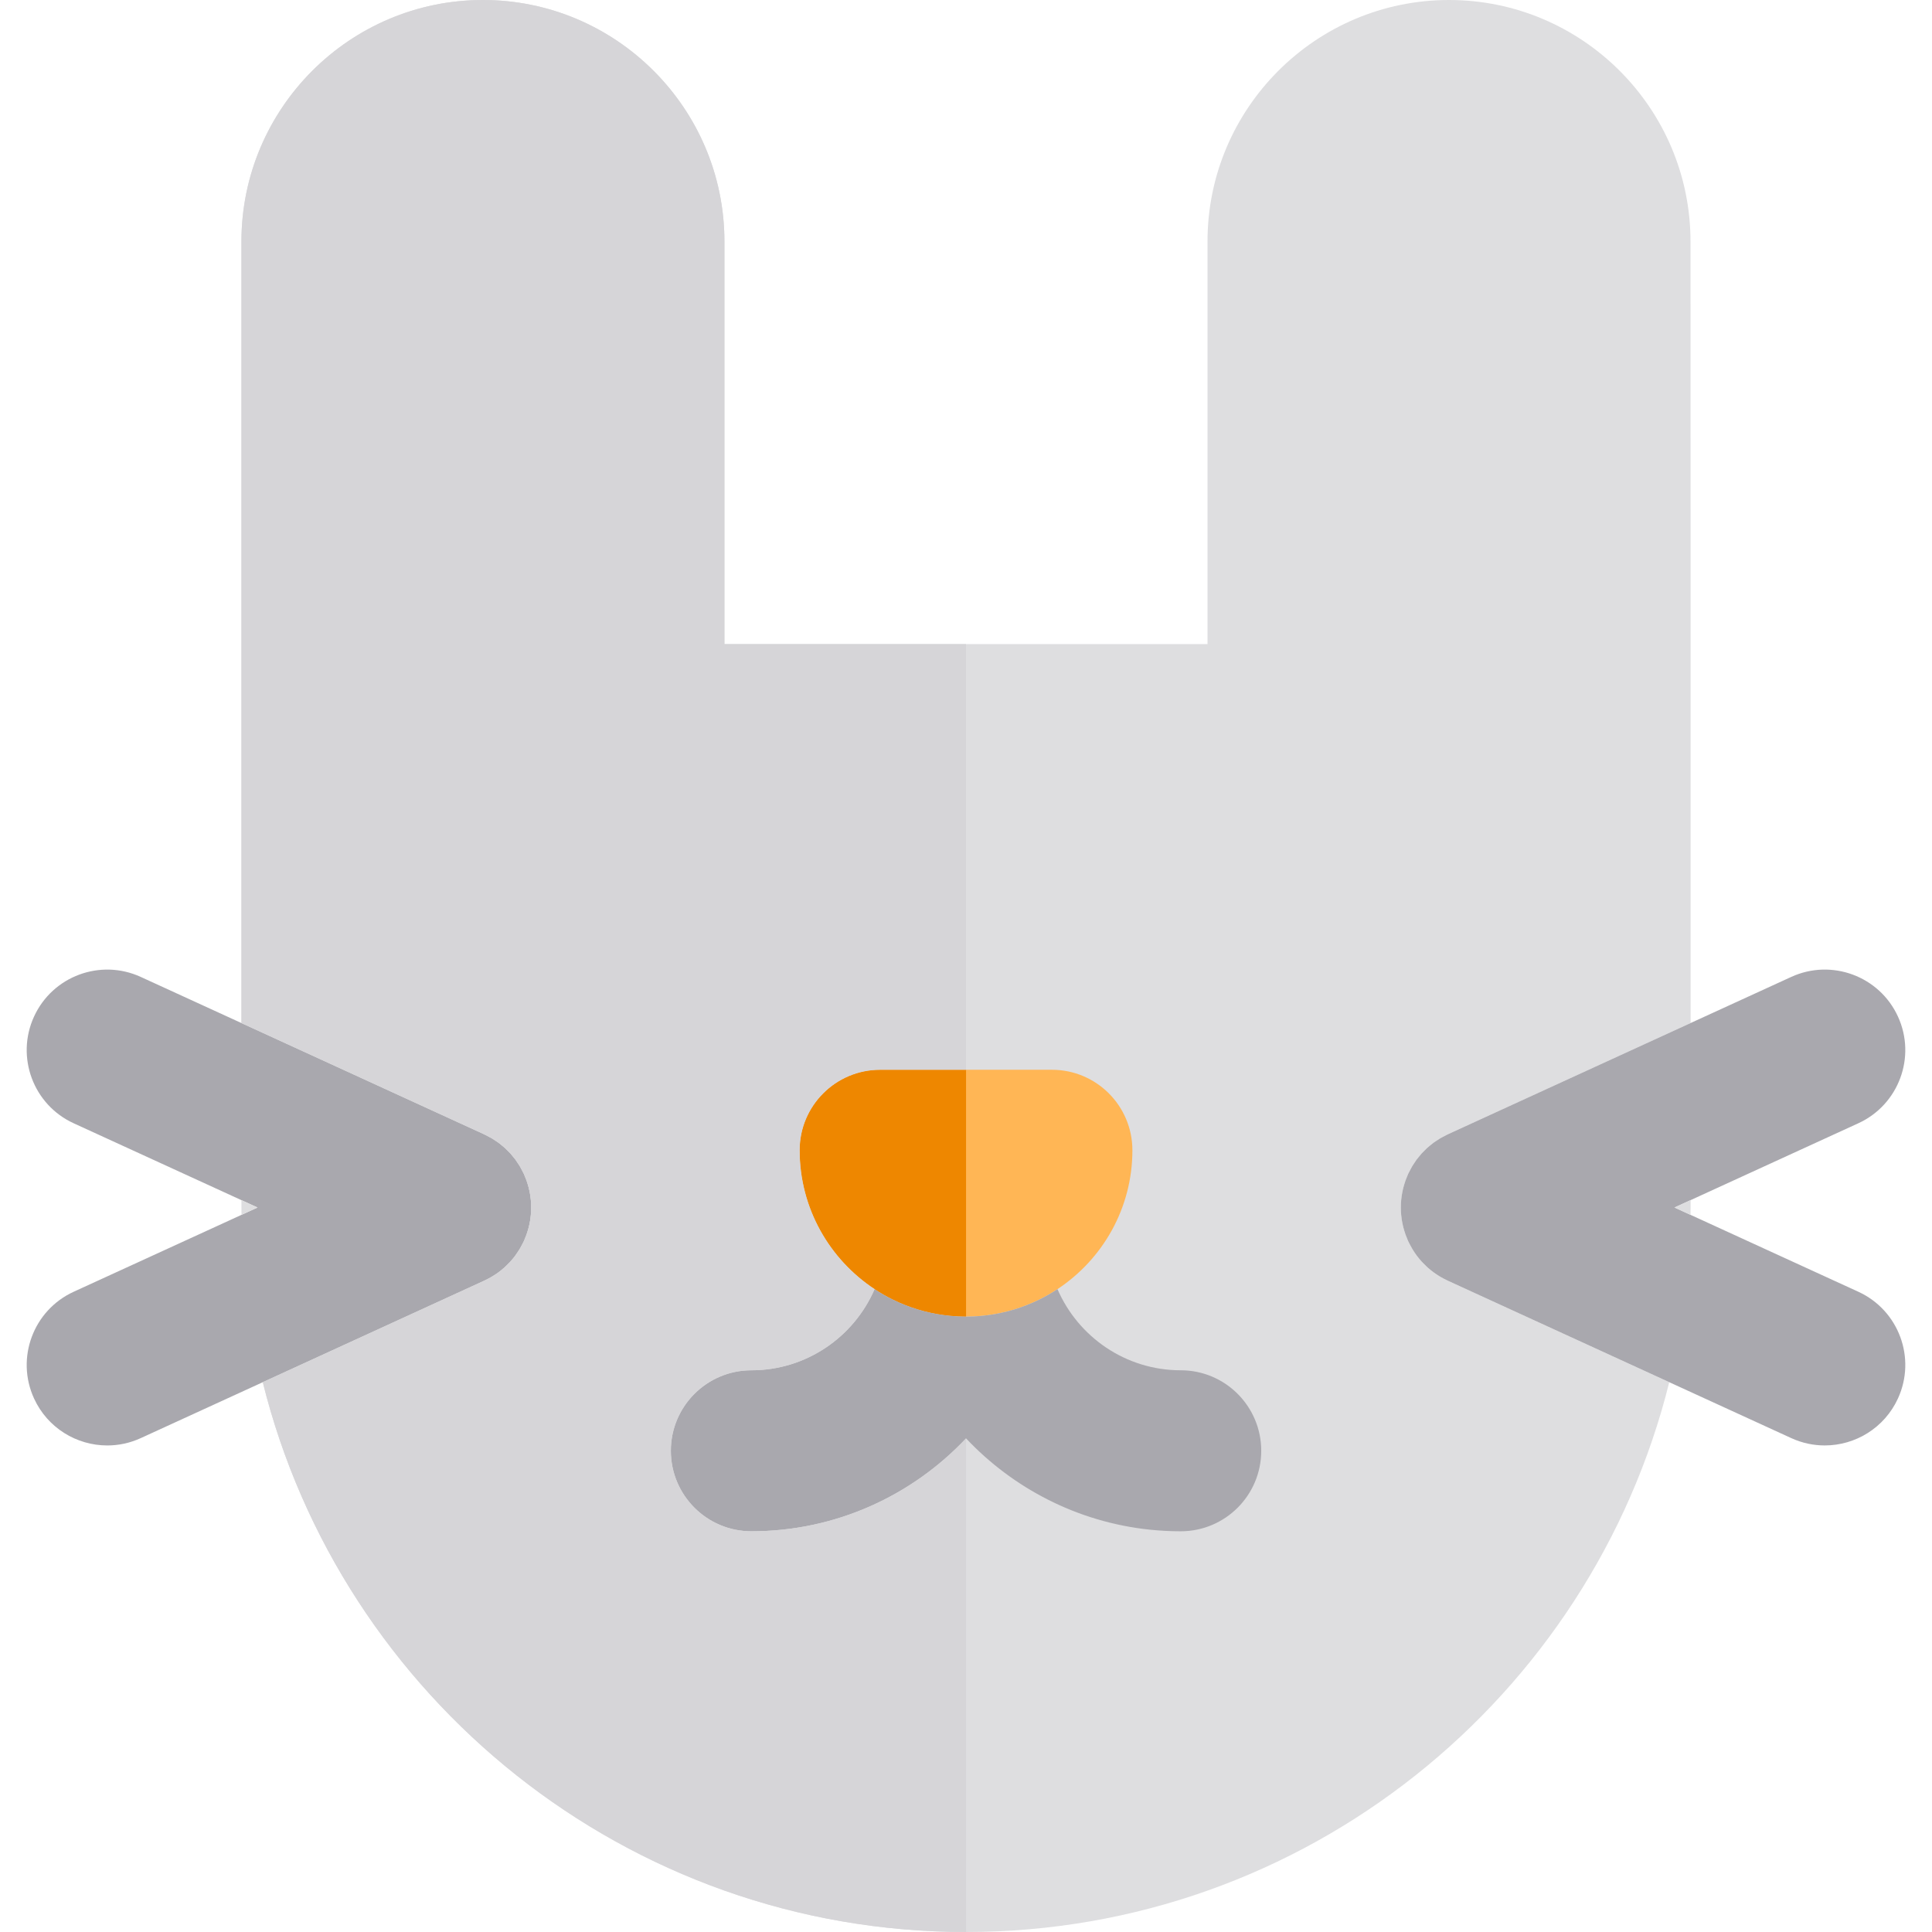
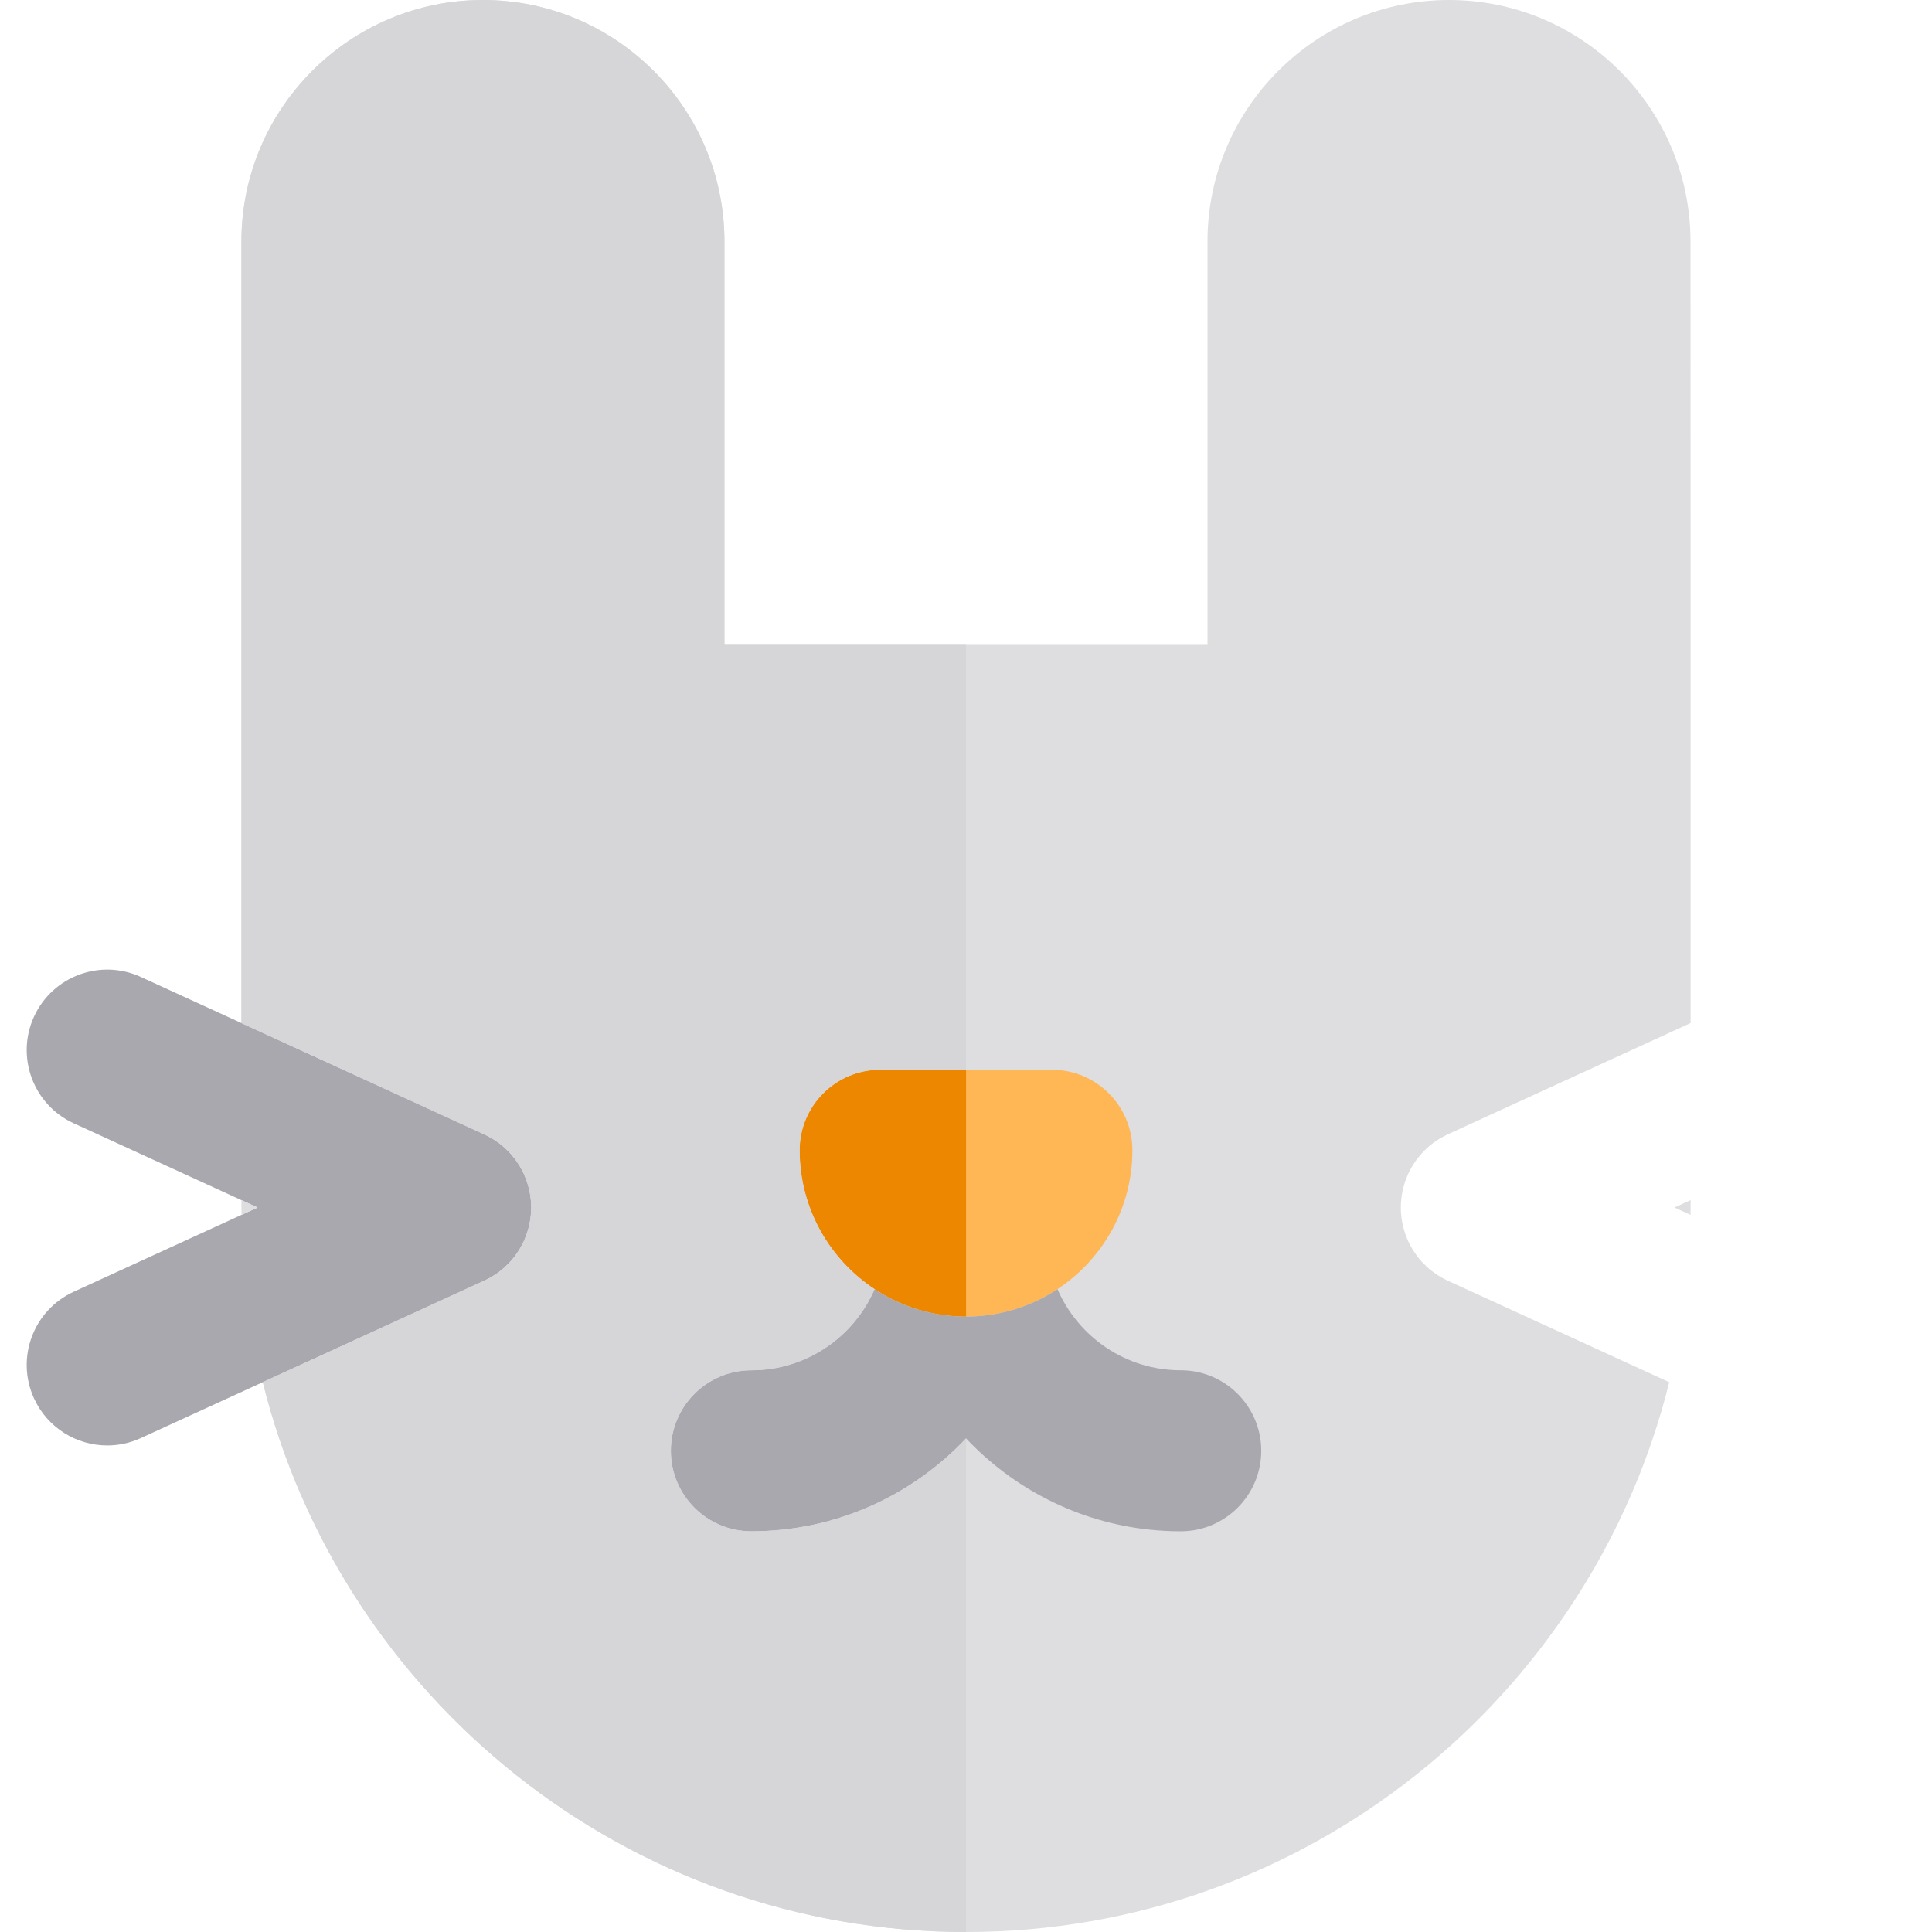
<svg xmlns="http://www.w3.org/2000/svg" height="800px" width="800px" version="1.1" id="Layer_1" viewBox="0 0 512 512" xml:space="preserve">
  <path style="fill:#DEDEE0;" d="M371.335,317.959c0.034-0.36,0.073-0.72,0.127-1.081c0.048-0.326,0.111-0.647,0.175-0.97  c0.07-0.356,0.141-0.71,0.228-1.064c0.087-0.343,0.189-0.681,0.292-1.018c0.097-0.32,0.192-0.64,0.306-0.957  c0.137-0.385,0.294-0.764,0.454-1.142c0.085-0.203,0.151-0.411,0.245-0.613c0.028-0.063,0.065-0.121,0.095-0.183  c0.188-0.4,0.398-0.785,0.612-1.172c0.128-0.236,0.249-0.479,0.384-0.708c0.215-0.358,0.454-0.704,0.69-1.05  c0.159-0.236,0.311-0.479,0.479-0.708c0.23-0.313,0.488-0.607,0.737-0.909c0.196-0.238,0.384-0.482,0.589-0.71  c0.247-0.273,0.515-0.525,0.775-0.784c0.232-0.23,0.454-0.469,0.697-0.69c0.255-0.23,0.529-0.442,0.796-0.661  c0.272-0.223,0.538-0.455,0.818-0.664c0.256-0.189,0.528-0.357,0.792-0.536c0.32-0.215,0.633-0.435,0.964-0.631  c0.256-0.152,0.525-0.287,0.789-0.431c0.36-0.195,0.717-0.391,1.087-0.565c0.07-0.033,0.132-0.073,0.202-0.105l21.696-9.943  l21.333-9.776l21.333-9.776V149.323L448.002,64c0-35.29-28.71-64-64-64c-35.291,0-64,28.71-64,64v106.688h-63.989h-64.031V64  c0-35.29-28.71-64-64-64s-64,28.71-64,64v207.114l21.333,9.776l21.333,9.776l21.695,9.941c0.071,0.031,0.134,0.074,0.203,0.107  c0.371,0.175,0.724,0.37,1.079,0.562c0.265,0.145,0.536,0.279,0.795,0.434c0.333,0.199,0.646,0.418,0.964,0.633  c0.265,0.178,0.533,0.344,0.789,0.533c0.289,0.213,0.556,0.447,0.831,0.673c0.263,0.216,0.533,0.422,0.786,0.651  c0.25,0.228,0.481,0.474,0.72,0.713c0.252,0.252,0.511,0.493,0.751,0.759c0.216,0.239,0.412,0.496,0.619,0.745  c0.238,0.287,0.482,0.567,0.705,0.87c0.181,0.243,0.338,0.502,0.509,0.752c0.223,0.33,0.451,0.656,0.657,1.003  c0.151,0.247,0.277,0.506,0.415,0.761c0.201,0.367,0.401,0.732,0.58,1.115c0.031,0.067,0.071,0.128,0.102,0.196  c0.098,0.215,0.169,0.435,0.26,0.653c0.152,0.361,0.304,0.724,0.435,1.089c0.117,0.329,0.215,0.663,0.317,0.997  c0.098,0.326,0.199,0.653,0.28,0.98c0.09,0.361,0.164,0.728,0.236,1.095c0.061,0.313,0.122,0.624,0.168,0.939  c0.055,0.367,0.094,0.738,0.131,1.109c0.03,0.326,0.061,0.65,0.077,0.974c0.018,0.35,0.021,0.701,0.021,1.052  c0,0.351-0.003,0.703-0.021,1.052c-0.016,0.324-0.046,0.649-0.077,0.973c-0.036,0.371-0.075,0.742-0.131,1.111  c-0.046,0.313-0.107,0.623-0.168,0.936c-0.073,0.367-0.146,0.734-0.236,1.097c-0.082,0.327-0.182,0.651-0.279,0.977  c-0.101,0.336-0.202,0.671-0.32,1.003c-0.129,0.363-0.28,0.723-0.431,1.082c-0.091,0.219-0.162,0.441-0.262,0.658  c-0.037,0.082-0.084,0.159-0.122,0.242c-0.084,0.178-0.175,0.348-0.263,0.522c-0.201,0.394-0.411,0.782-0.634,1.163  c-0.101,0.172-0.202,0.343-0.307,0.511c-0.272,0.437-0.563,0.863-0.866,1.281c-0.063,0.085-0.119,0.174-0.182,0.257  c-0.373,0.495-0.771,0.971-1.189,1.434c-0.104,0.117-0.215,0.226-0.324,0.34c-0.329,0.35-0.671,0.688-1.025,1.015  c-0.135,0.124-0.269,0.249-0.405,0.37c-0.466,0.41-0.946,0.806-1.452,1.178c-0.014,0.01-0.031,0.02-0.044,0.03  c-0.501,0.364-1.024,0.703-1.562,1.025c-0.145,0.087-0.29,0.171-0.438,0.255c-0.492,0.28-0.996,0.546-1.516,0.791  c-0.061,0.028-0.115,0.064-0.176,0.091l-19.031,8.72L89.4,357.242l-19.763,9.057C90.411,449.874,166.086,512,256.012,512h0.001  c89.919,0,165.585-62.126,186.358-145.7l-19.765-9.057l-19.913-9.126l-18.873-8.649c-0.003-0.001-0.007-0.003-0.011-0.004  l-0.145-0.067c-0.055-0.026-0.104-0.058-0.159-0.084c-0.525-0.246-1.041-0.516-1.546-0.805c-0.139-0.08-0.279-0.159-0.415-0.242  c-1.087-0.653-2.115-1.402-3.076-2.247c-0.132-0.115-0.259-0.233-0.385-0.351c-0.364-0.336-0.715-0.683-1.051-1.041  c-0.101-0.108-0.205-0.21-0.304-0.32c-0.42-0.464-0.819-0.944-1.2-1.448c-0.055-0.073-0.102-0.149-0.158-0.223  c-0.311-0.424-0.607-0.862-0.889-1.314c-0.102-0.165-0.201-0.33-0.299-0.498c-0.226-0.385-0.441-0.779-0.644-1.182  c-0.085-0.169-0.174-0.336-0.255-0.506c-0.04-0.084-0.087-0.162-0.125-0.247c-0.101-0.222-0.175-0.448-0.267-0.673  c-0.148-0.353-0.296-0.704-0.424-1.064c-0.121-0.337-0.222-0.678-0.326-1.018c-0.094-0.319-0.192-0.636-0.272-0.959  c-0.094-0.371-0.169-0.742-0.242-1.115c-0.058-0.304-0.118-0.609-0.164-0.917c-0.057-0.377-0.097-0.752-0.132-1.129  c-0.031-0.317-0.06-0.633-0.077-0.953c-0.017-0.357-0.02-0.715-0.02-1.075c0-0.343,0.003-0.686,0.02-1.028  C371.273,318.625,371.303,318.292,371.335,317.959z" />
  <path style="fill:#FFB655;" d="M278.763,283.5h-22.75h-22.766c-11.782,0-21.333,9.552-21.333,21.333  c0,15.363,7.908,28.909,19.861,36.803c1.515,1,3.095,1.91,4.732,2.721c0.613,0.303,1.233,0.592,1.862,0.868  c4.223,1.85,8.785,3.056,13.568,3.497c1.341,0.124,2.699,0.195,4.073,0.195c0.001,0,0.001,0,0.003,0  c1.372,0,2.729-0.071,4.072-0.196c4.783-0.441,9.345-1.648,13.567-3.499c0.627-0.276,1.249-0.563,1.863-0.868  c1.636-0.811,3.216-1.719,4.729-2.721c11.95-7.895,19.853-21.439,19.853-36.8C300.096,293.052,290.545,283.5,278.763,283.5z" />
  <g>
    <path style="fill:#A9A8AE;" d="M109.314,348.117l19.028-8.72c0.061-0.028,0.115-0.063,0.176-0.091   c0.521-0.245,1.025-0.509,1.516-0.791c0.148-0.084,0.293-0.168,0.438-0.255c0.538-0.323,1.061-0.661,1.562-1.025   c0.014-0.011,0.03-0.02,0.044-0.03c0.506-0.371,0.986-0.769,1.452-1.178c0.137-0.119,0.27-0.245,0.405-0.37   c0.354-0.327,0.695-0.667,1.025-1.015c0.108-0.114,0.219-0.223,0.323-0.34c0.418-0.462,0.816-0.94,1.189-1.434   c0.063-0.084,0.119-0.172,0.182-0.257c0.304-0.418,0.594-0.845,0.866-1.281c0.105-0.168,0.206-0.34,0.307-0.511   c0.223-0.381,0.435-0.769,0.634-1.163c0.088-0.173,0.179-0.346,0.263-0.522c0.038-0.082,0.085-0.159,0.122-0.242   c0.1-0.218,0.171-0.439,0.262-0.658c0.151-0.36,0.302-0.718,0.431-1.082c0.118-0.33,0.218-0.667,0.32-1.001   c0.097-0.326,0.198-0.65,0.279-0.977c0.09-0.363,0.164-0.73,0.236-1.097c0.061-0.313,0.122-0.623,0.168-0.936   c0.055-0.368,0.094-0.74,0.131-1.111c0.03-0.324,0.061-0.65,0.077-0.973c0.018-0.35,0.021-0.701,0.021-1.052   s-0.003-0.703-0.021-1.052c-0.016-0.324-0.046-0.649-0.077-0.974c-0.036-0.371-0.075-0.741-0.131-1.109   c-0.046-0.313-0.107-0.626-0.168-0.939c-0.073-0.367-0.146-0.732-0.236-1.095c-0.082-0.327-0.182-0.654-0.28-0.98   c-0.101-0.334-0.201-0.668-0.317-0.997c-0.131-0.366-0.282-0.727-0.435-1.089c-0.09-0.218-0.161-0.438-0.26-0.653   c-0.033-0.068-0.071-0.129-0.102-0.196c-0.179-0.383-0.381-0.748-0.58-1.115c-0.138-0.253-0.265-0.512-0.415-0.761   c-0.205-0.346-0.434-0.671-0.657-1.003c-0.171-0.25-0.329-0.508-0.509-0.752c-0.223-0.303-0.468-0.583-0.705-0.87   c-0.205-0.249-0.401-0.505-0.619-0.745c-0.24-0.266-0.499-0.508-0.751-0.759c-0.239-0.239-0.469-0.485-0.72-0.713   c-0.253-0.229-0.523-0.435-0.786-0.651c-0.274-0.226-0.542-0.459-0.831-0.673c-0.256-0.189-0.525-0.356-0.789-0.533   c-0.319-0.215-0.63-0.435-0.964-0.633c-0.259-0.155-0.529-0.289-0.795-0.434c-0.356-0.192-0.708-0.388-1.079-0.562   c-0.071-0.033-0.134-0.074-0.205-0.107l-21.695-9.941l-21.333-9.776l-21.333-9.776l-26.674-12.223   C26.596,253.988,13.93,258.687,9.02,269.4c-4.908,10.711-0.205,23.374,10.507,28.282l44.449,20.369l4.264,1.954l-4.238,1.943   l-44.474,20.38C8.817,347.237,4.112,359.899,9.02,370.61c3.588,7.831,11.322,12.452,19.406,12.452c2.974,0,5.996-0.624,8.875-1.946   l32.33-14.815l19.763-9.057L109.314,348.117z" />
-     <path style="fill:#A9A8AE;" d="M448.029,318.046l44.443-20.366c10.711-4.908,15.415-17.57,10.507-28.281   c-4.908-10.711-17.572-15.414-28.282-10.506l-26.668,12.221l-21.333,9.776l-21.333,9.776l-21.696,9.943   c-0.07,0.031-0.132,0.073-0.202,0.105c-0.37,0.173-0.727,0.37-1.087,0.565c-0.265,0.144-0.533,0.277-0.789,0.431   c-0.33,0.198-0.644,0.418-0.964,0.631c-0.265,0.179-0.536,0.347-0.792,0.536c-0.28,0.209-0.546,0.441-0.818,0.664   c-0.267,0.219-0.543,0.431-0.796,0.661c-0.243,0.22-0.465,0.459-0.697,0.69c-0.26,0.259-0.528,0.509-0.775,0.784   c-0.206,0.228-0.393,0.472-0.589,0.71c-0.249,0.302-0.505,0.596-0.737,0.909c-0.168,0.228-0.32,0.472-0.479,0.708   c-0.236,0.347-0.475,0.691-0.69,1.05c-0.137,0.229-0.257,0.472-0.384,0.708c-0.212,0.387-0.424,0.774-0.612,1.172   c-0.03,0.063-0.067,0.121-0.095,0.183c-0.094,0.202-0.158,0.41-0.245,0.613c-0.159,0.378-0.319,0.755-0.454,1.142   c-0.114,0.319-0.208,0.637-0.306,0.957c-0.102,0.339-0.206,0.676-0.292,1.018c-0.087,0.354-0.158,0.708-0.228,1.062   c-0.064,0.323-0.127,0.644-0.175,0.97c-0.054,0.36-0.091,0.72-0.127,1.081c-0.031,0.333-0.063,0.666-0.08,1.001   c-0.017,0.341-0.02,0.686-0.02,1.028c0,0.358,0.003,0.718,0.02,1.075c0.017,0.32,0.046,0.636,0.077,0.953   c0.034,0.377,0.075,0.752,0.132,1.129c0.046,0.307,0.105,0.612,0.164,0.917c0.073,0.373,0.148,0.744,0.242,1.115   c0.081,0.323,0.178,0.64,0.272,0.959c0.102,0.341,0.205,0.681,0.326,1.018c0.128,0.36,0.276,0.711,0.424,1.064   c0.092,0.223,0.166,0.449,0.269,0.673c0.038,0.084,0.084,0.164,0.125,0.247c0.081,0.171,0.169,0.337,0.255,0.506   c0.203,0.402,0.418,0.796,0.644,1.182c0.098,0.166,0.196,0.333,0.299,0.498c0.282,0.451,0.577,0.89,0.889,1.314   c0.055,0.074,0.102,0.151,0.158,0.223c0.381,0.503,0.781,0.984,1.2,1.448c0.098,0.109,0.203,0.212,0.304,0.32   c0.336,0.357,0.687,0.705,1.051,1.041c0.127,0.117,0.253,0.235,0.384,0.351c0.474,0.415,0.969,0.814,1.483,1.189   c0.515,0.377,1.047,0.731,1.593,1.058c0.137,0.082,0.276,0.162,0.415,0.242c0.505,0.289,1.021,0.559,1.546,0.805   c0.055,0.026,0.104,0.058,0.159,0.084l0.146,0.067c0.004,0.001,0.009,0.003,0.011,0.004l18.873,8.649l19.913,9.125l19.765,9.057   l32.324,14.815c2.88,1.32,5.901,1.946,8.875,1.946c8.084,0,15.818-4.621,19.406-12.452c4.909-10.711,0.206-23.373-10.506-28.281   l-44.469-20.379l-4.244-1.946L448.029,318.046z" />
  </g>
  <g>
    <path style="fill:#DEDEE0;" d="M63.98,318.049v1.954c0,0.65,0.018,1.296,0.026,1.944l4.238-1.943L63.98,318.049z" />
    <path style="fill:#DEDEE0;" d="M448.029,318.046l-4.27,1.957l4.244,1.946c0.007-0.648,0.026-1.296,0.026-1.946V318.046z" />
  </g>
  <path style="fill:#EE8700;" d="M211.914,304.833c0,15.363,7.906,28.909,19.861,36.803c1.515,1,3.095,1.91,4.732,2.721  c0.613,0.303,1.233,0.592,1.862,0.868c4.223,1.85,8.785,3.056,13.568,3.497c1.341,0.124,2.699,0.195,4.073,0.195  c0.001,0,0.001,0,0.003,0V283.5h-22.766C221.466,283.5,211.914,293.052,211.914,304.833z" />
  <path style="fill:#A9A8AE;" d="M312.909,363.139c-14.622,0-27.206-8.869-32.666-21.505c-1.513,1.001-3.093,1.91-4.729,2.721  c-0.614,0.303-1.234,0.592-1.863,0.868c-4.221,1.85-8.784,3.059-13.567,3.499c-1.343,0.124-2.699,0.196-4.072,0.196  c-0.001,0-0.001,0-0.003,0c-1.374,0-2.732-0.071-4.073-0.195c-4.783-0.441-9.345-1.648-13.568-3.497  c-0.627-0.276-1.249-0.563-1.862-0.868c-1.637-0.811-3.217-1.719-4.732-2.721c-5.458,12.635-18.041,21.503-32.658,21.503  c-11.782,0-21.333,9.552-21.333,21.333s9.552,21.333,21.333,21.333c22.403,0,42.62-9.479,56.895-24.62h0.001l0,0  c12.49,13.247,29.532,22.161,48.604,24.182c2.725,0.289,5.491,0.437,8.292,0.437c11.782,0,21.333-9.552,21.333-21.333  S324.691,363.139,312.909,363.139z" />
  <g>
    <path style="fill:#DEDEE0;" d="M256.013,381.187L256.013,381.187c12.49,13.247,29.532,22.16,48.604,24.182   C285.544,403.346,268.503,394.433,256.013,381.187z" />
    <path style="fill:#DEDEE0;" d="M312.909,405.806c-2.8,0-5.567-0.148-8.292-0.437C307.343,405.658,310.109,405.806,312.909,405.806z   " />
  </g>
  <g>
    <path style="fill:#D6D5D8;" d="M256.012,381.185c-14.275,15.141-34.492,24.62-56.895,24.62c-11.782,0-21.333-9.552-21.333-21.333   c0-11.782,9.552-21.333,21.333-21.333c14.618,0,27.2-8.868,32.658-21.503c-11.954-7.893-19.861-21.44-19.861-36.803   c0-11.782,9.552-21.333,21.333-21.333h22.766V170.688h-64.031V64c0-35.29-28.71-64-64-64s-64,28.71-64,64v207.114l21.333,9.776   l21.333,9.776l21.695,9.941c0.071,0.031,0.134,0.074,0.205,0.107c0.371,0.175,0.724,0.37,1.079,0.562   c0.266,0.144,0.536,0.279,0.795,0.434c0.333,0.199,0.646,0.418,0.964,0.633c0.265,0.178,0.533,0.344,0.789,0.533   c0.289,0.213,0.556,0.447,0.831,0.673c0.263,0.216,0.533,0.422,0.786,0.651c0.25,0.228,0.481,0.474,0.72,0.713   c0.252,0.252,0.511,0.493,0.751,0.759c0.216,0.239,0.412,0.496,0.619,0.745c0.238,0.287,0.482,0.567,0.705,0.87   c0.181,0.243,0.338,0.501,0.509,0.752c0.223,0.33,0.451,0.656,0.657,1.003c0.151,0.247,0.277,0.506,0.415,0.761   c0.201,0.367,0.401,0.732,0.58,1.115c0.031,0.067,0.071,0.128,0.102,0.196c0.098,0.215,0.169,0.435,0.26,0.653   c0.152,0.361,0.304,0.724,0.435,1.089c0.117,0.33,0.215,0.663,0.317,0.997c0.098,0.327,0.199,0.653,0.28,0.98   c0.09,0.361,0.164,0.728,0.236,1.095c0.061,0.313,0.122,0.624,0.168,0.939c0.055,0.367,0.094,0.738,0.131,1.109   c0.03,0.326,0.061,0.65,0.077,0.974c0.018,0.35,0.021,0.701,0.021,1.052s-0.003,0.703-0.021,1.052   c-0.016,0.323-0.046,0.649-0.077,0.973c-0.036,0.371-0.075,0.742-0.131,1.111c-0.046,0.313-0.107,0.623-0.168,0.936   c-0.073,0.367-0.146,0.734-0.236,1.097c-0.082,0.327-0.182,0.651-0.279,0.977c-0.101,0.336-0.202,0.671-0.32,1.001   c-0.129,0.363-0.28,0.723-0.431,1.082c-0.091,0.219-0.162,0.441-0.262,0.658c-0.037,0.082-0.084,0.159-0.122,0.242   c-0.084,0.176-0.175,0.348-0.263,0.522c-0.201,0.394-0.411,0.782-0.634,1.163c-0.101,0.172-0.202,0.343-0.307,0.511   c-0.272,0.437-0.563,0.863-0.866,1.281c-0.063,0.085-0.119,0.174-0.182,0.257c-0.373,0.495-0.771,0.971-1.189,1.434   c-0.104,0.117-0.215,0.226-0.323,0.34c-0.33,0.35-0.671,0.688-1.025,1.015c-0.135,0.124-0.269,0.249-0.405,0.37   c-0.466,0.41-0.946,0.806-1.452,1.178c-0.014,0.01-0.03,0.02-0.044,0.03c-0.501,0.364-1.024,0.703-1.562,1.025   c-0.145,0.087-0.29,0.171-0.438,0.255c-0.492,0.28-0.996,0.546-1.516,0.791c-0.061,0.028-0.115,0.064-0.176,0.091l-19.034,8.721   L89.4,357.242l-19.763,9.057C90.411,449.874,166.086,512,256.012,512h0.001V381.187   C256.013,381.187,256.012,381.187,256.012,381.185z" />
    <polygon style="fill:#D6D5D8;" points="256.012,381.185 256.013,381.187 256.013,381.187  " />
  </g>
</svg>